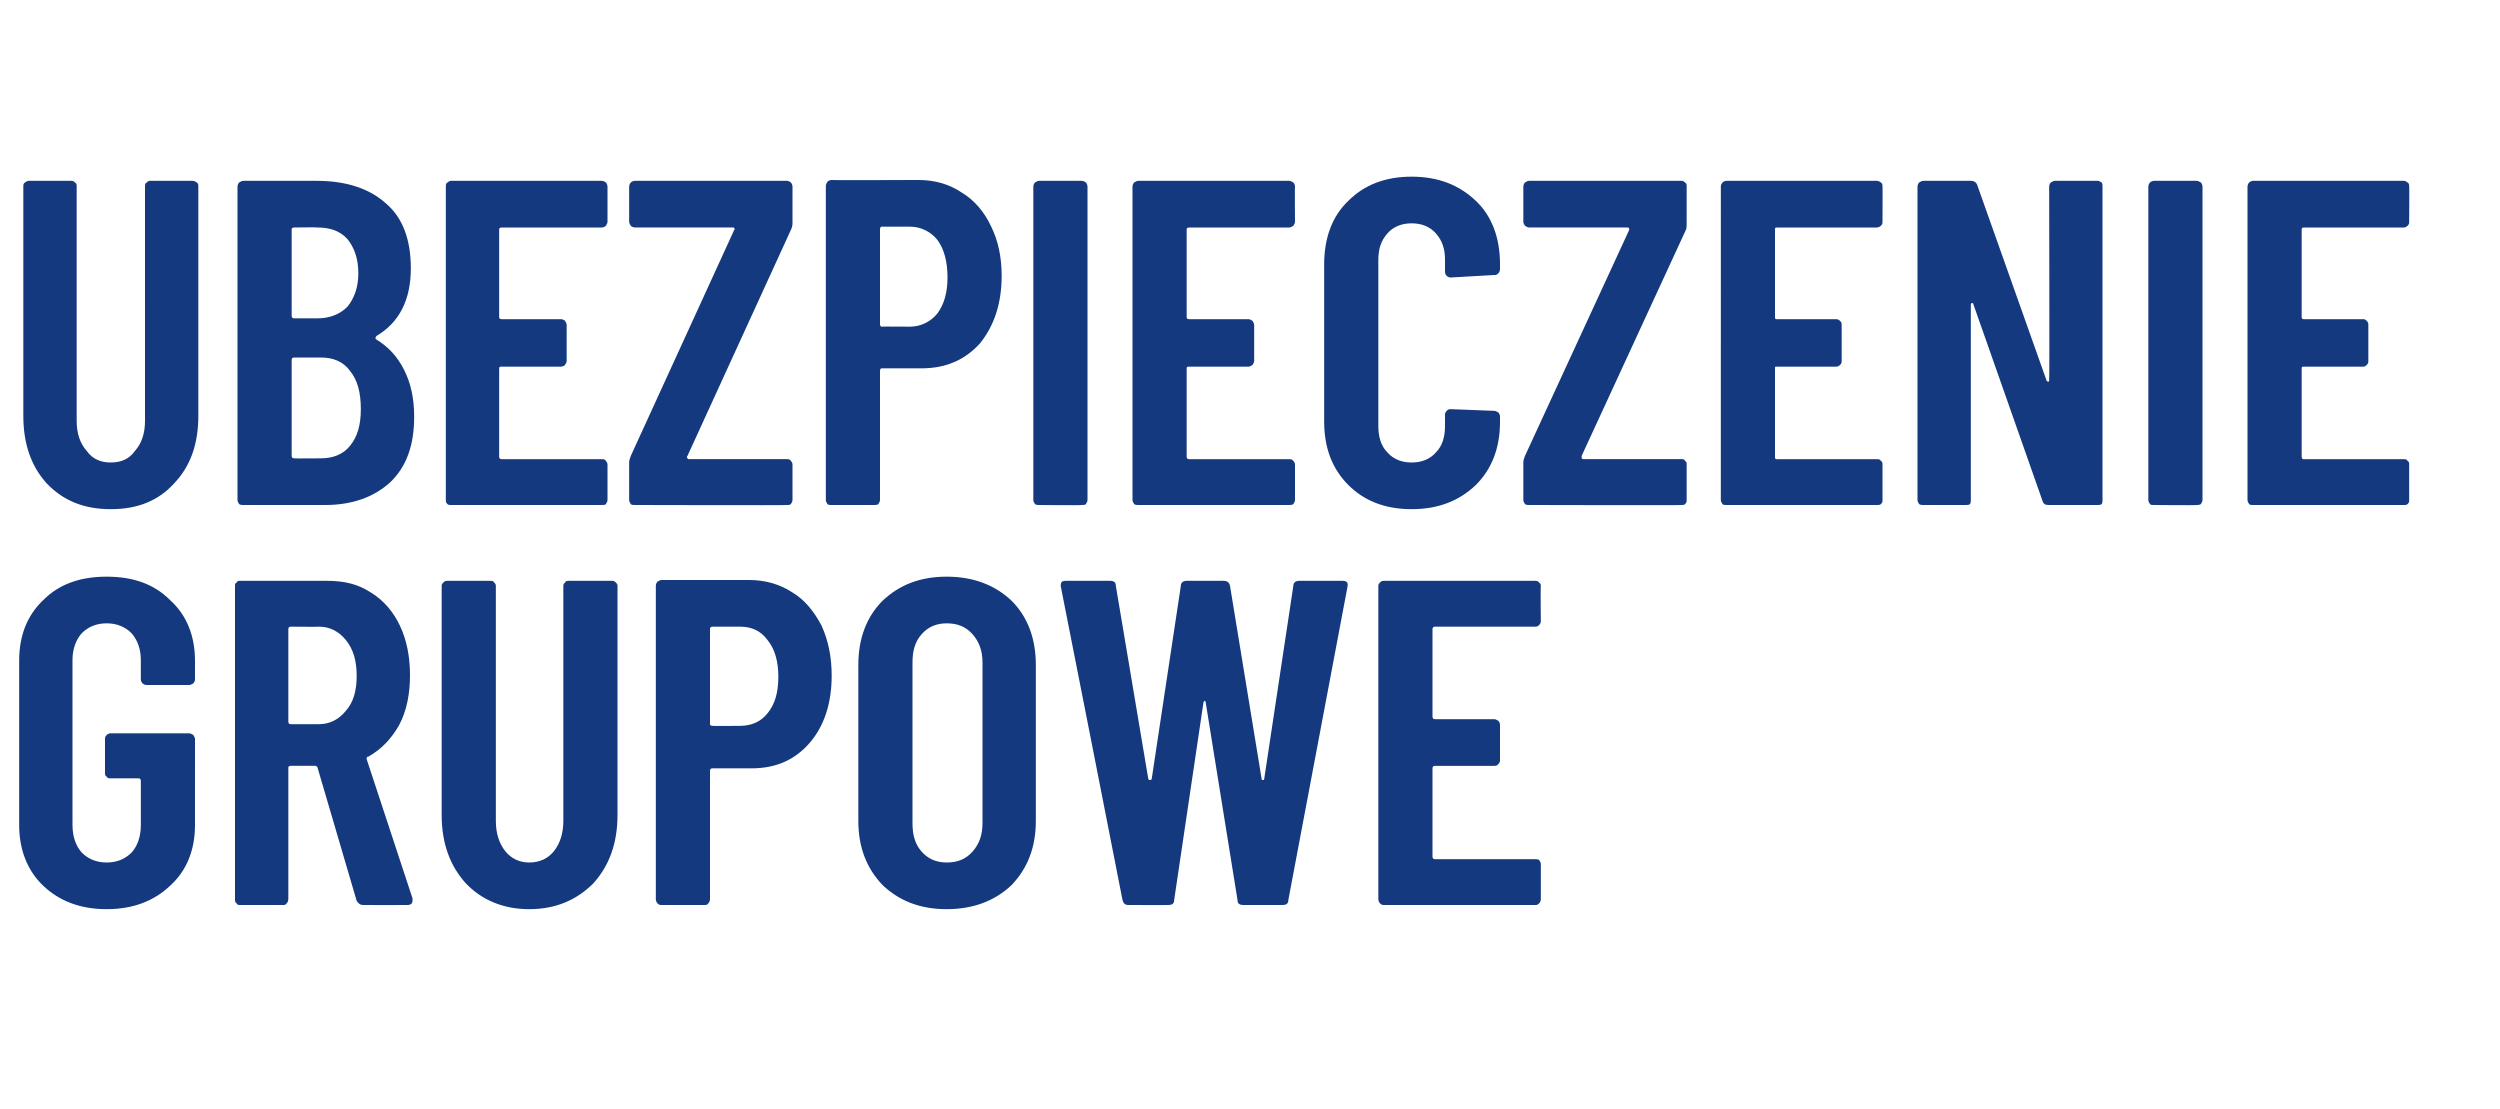
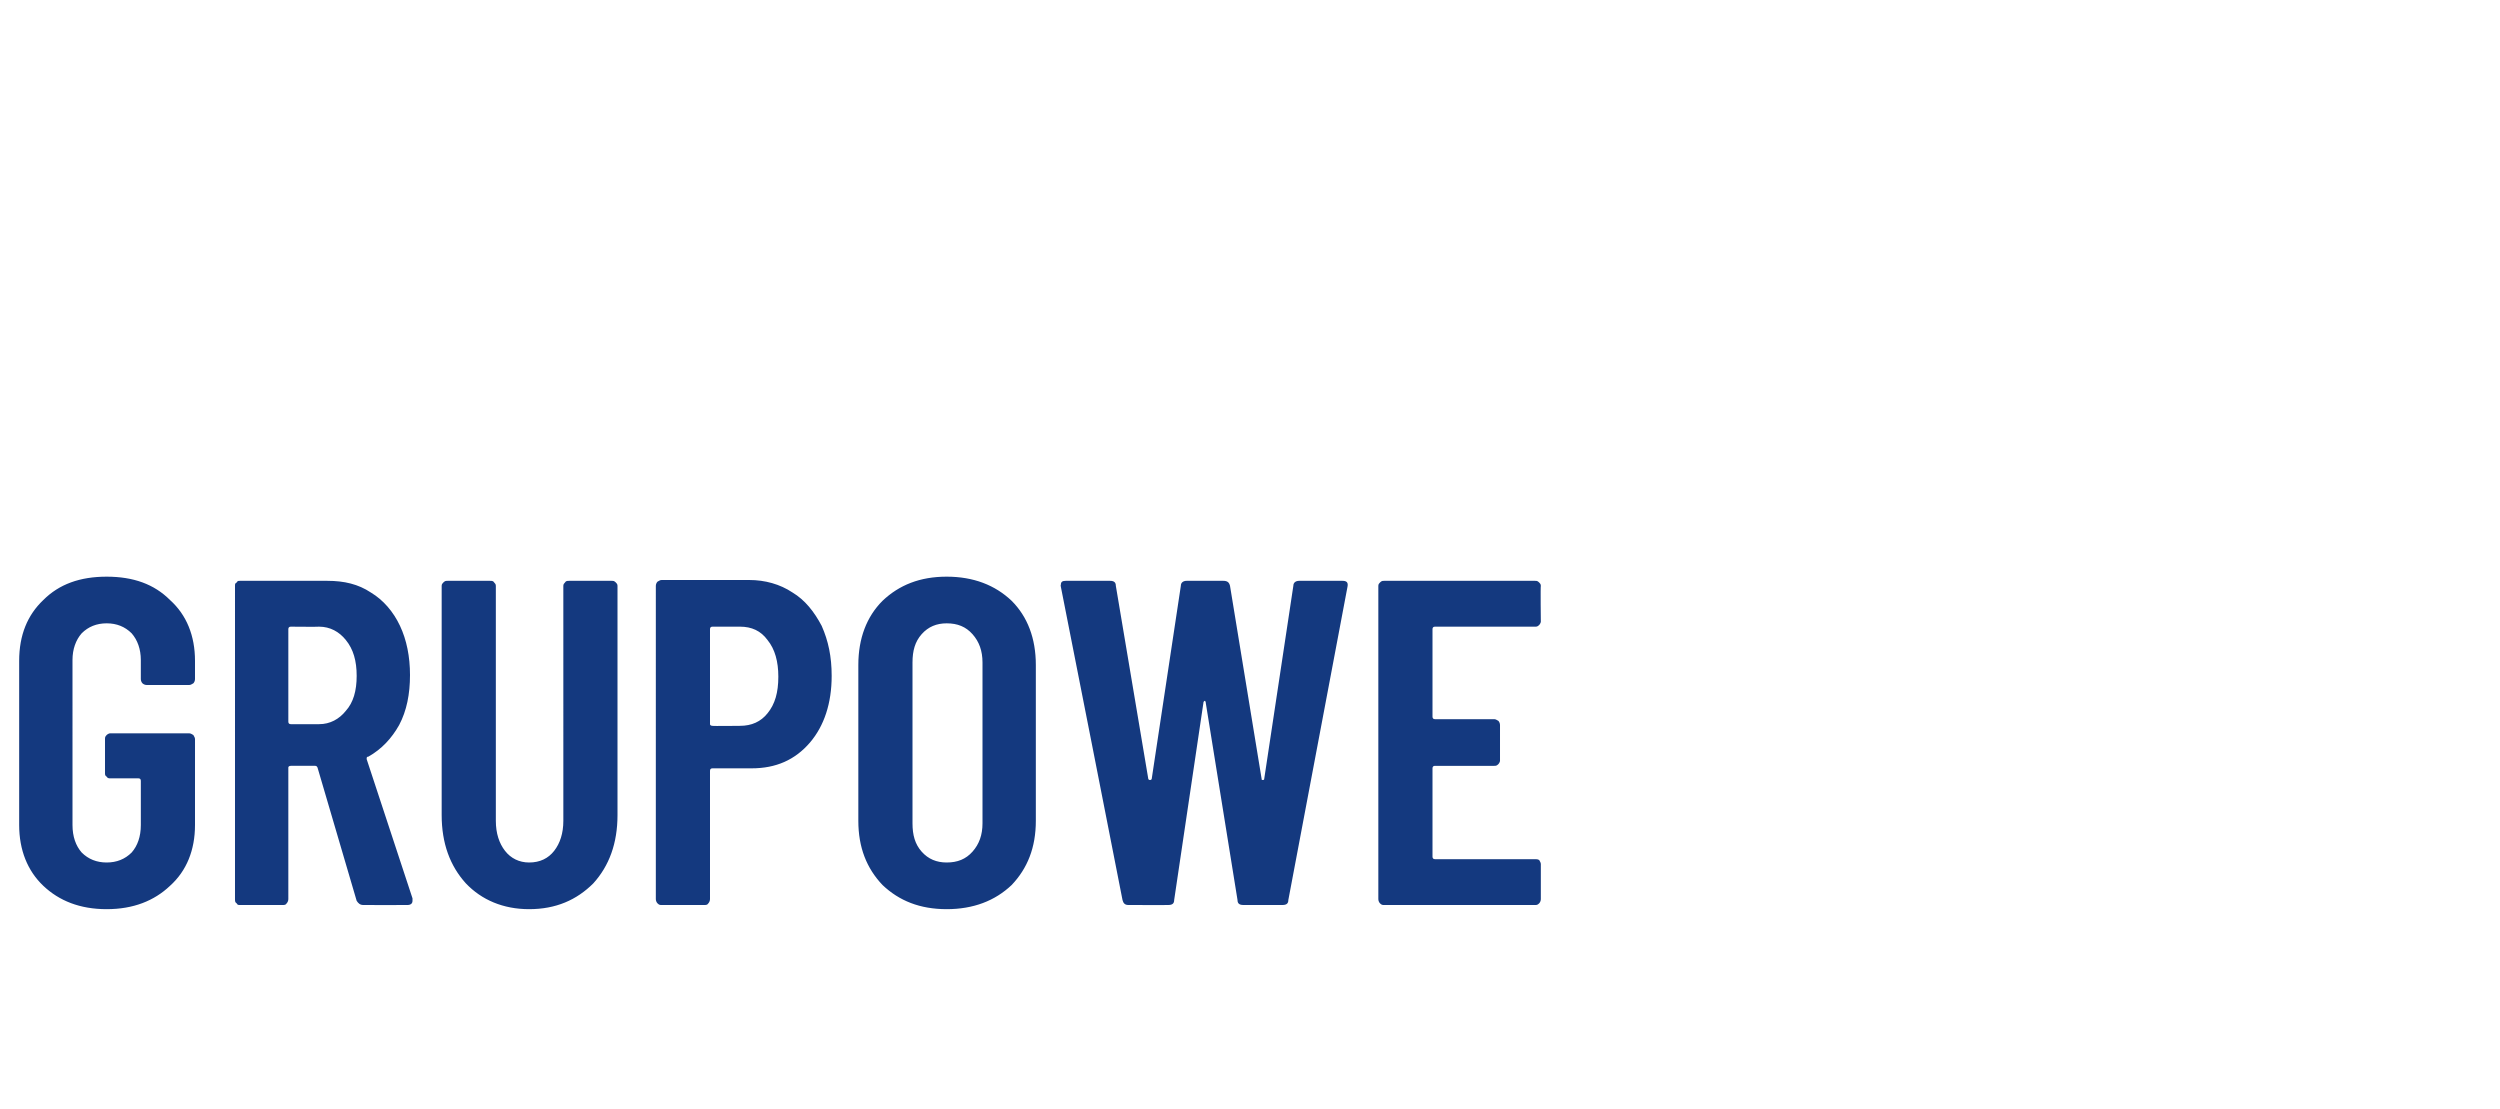
<svg xmlns="http://www.w3.org/2000/svg" version="1.1" width="300px" height="133.1px" viewBox="0 -5 300 133.1" style="top:-5px">
  <desc>Ubezpieczenie grupowe</desc>
  <defs />
  <g id="Polygon56208">
    <path d="m12.8 104.1c-3.2 0-5.7-1-7.6-2.8C3.3 99.5 2.3 97 2.3 94V74.3c0-3.1 1-5.5 2.9-7.3c1.9-1.9 4.4-2.8 7.6-2.8c3.2 0 5.7.9 7.6 2.8c2 1.8 3 4.3 3 7.3v2.2c0 .2-.1.4-.2.5c-.2.1-.3.2-.5.2h-5.1c-.2 0-.4-.1-.5-.2c-.1-.1-.2-.3-.2-.5v-2.3c0-1.3-.4-2.4-1.1-3.2c-.8-.8-1.8-1.2-3-1.2c-1.2 0-2.2.4-3 1.2c-.7.8-1.1 1.9-1.1 3.2V94c0 1.4.4 2.5 1.1 3.3c.8.8 1.8 1.2 3 1.2c1.2 0 2.2-.4 3-1.2c.7-.8 1.1-1.9 1.1-3.3v-5.3c0-.2-.1-.3-.3-.3h-3.4c-.1 0-.3 0-.4-.2c-.2-.1-.2-.3-.2-.4v-4.1c0-.2 0-.3.2-.5c.1-.1.3-.2.4-.2h9.5c.2 0 .3.1.5.2c.1.2.2.3.2.5V94c0 3-1 5.5-3 7.3c-1.9 1.8-4.4 2.8-7.6 2.8zm30.8-.5c-.4 0-.6-.2-.8-.5l-4.7-16c-.1-.2-.2-.2-.3-.2h-2.9c-.2 0-.3.1-.3.2v15.8c0 .2-.1.4-.2.5c-.1.2-.3.2-.5.2h-5.1c-.2 0-.3 0-.4-.2c-.2-.1-.2-.3-.2-.5V65.3c0-.2 0-.3.2-.4c.1-.2.2-.2.4-.2h10.5c2 0 3.7.4 5.2 1.4c1.5.9 2.7 2.3 3.5 4c.8 1.7 1.2 3.7 1.2 5.9c0 2.3-.4 4.3-1.3 6c-.9 1.6-2.1 2.9-3.7 3.8c-.2 0-.2.1-.2.3l5.5 16.7v.3c0 .3-.2.5-.6.5c.01.02-5.3 0-5.3 0c0 0-.03.02 0 0zm-8.7-33.4c-.2 0-.3.1-.3.3v11.1c0 .2.1.3.3.3h3.4c1.3 0 2.4-.6 3.2-1.6c.9-1 1.3-2.4 1.3-4.2c0-1.8-.4-3.2-1.3-4.3c-.8-1-1.9-1.6-3.2-1.6c-.02.03-3.4 0-3.4 0c0 0-.01.03 0 0zm28.6 33.9c-3.1 0-5.7-1.1-7.6-3.1c-1.9-2.1-2.9-4.8-2.9-8.2V65.3c0-.2.1-.3.2-.4c.2-.2.3-.2.5-.2h5.1c.2 0 .4 0 .5.2c.1.1.2.2.2.4v28.2c0 1.5.4 2.7 1.1 3.6c.7.9 1.7 1.4 2.9 1.4c1.3 0 2.3-.5 3-1.4c.7-.9 1.1-2.1 1.1-3.6V65.3c0-.2.1-.3.2-.4c.1-.2.3-.2.5-.2h5.1c.2 0 .3 0 .5.2c.1.1.2.2.2.4v27.5c0 3.4-1 6.1-2.9 8.2c-2 2-4.5 3.1-7.7 3.1zm26.4-39.5c1.9 0 3.7.5 5.2 1.5c1.5.9 2.6 2.3 3.5 4c.8 1.8 1.2 3.7 1.2 6c0 3.3-.9 6-2.6 8c-1.8 2.1-4.1 3.1-7 3.1h-4.7c-.2 0-.3.1-.3.3v15.4c0 .2-.1.4-.2.5c-.1.2-.3.2-.5.2h-5.1c-.2 0-.3 0-.5-.2c-.1-.1-.2-.3-.2-.5V65.3c0-.2.1-.4.2-.5c.2-.1.3-.2.5-.2h10.5s-.03.01 0 0zm-1.1 17.5c1.4 0 2.5-.5 3.3-1.5c.9-1.1 1.3-2.5 1.3-4.4c0-1.8-.4-3.3-1.3-4.4c-.8-1.1-1.9-1.6-3.3-1.6h-3.3c-.2 0-.3.1-.3.3v11.4c0 .1.1.2.3.2c-.03.04 3.3 0 3.3 0c0 0 .01.04 0 0zm24.8 22c-3.2 0-5.7-1-7.7-2.9c-1.9-2-2.9-4.5-2.9-7.7V74.8c0-3.2 1-5.8 2.9-7.7c2-1.9 4.5-2.9 7.7-2.9c3.2 0 5.8 1 7.8 2.9c1.9 1.9 2.9 4.5 2.9 7.7v18.7c0 3.2-1 5.7-2.9 7.7c-2 1.9-4.6 2.9-7.8 2.9zm0-5.6c1.3 0 2.3-.4 3.1-1.3c.8-.9 1.2-2 1.2-3.4V74.5c0-1.4-.4-2.5-1.2-3.4c-.8-.9-1.8-1.3-3.1-1.3c-1.2 0-2.2.4-3 1.3c-.8.9-1.1 2-1.1 3.4v19.3c0 1.4.3 2.5 1.1 3.4c.8.9 1.8 1.3 3 1.3zm21.8 5.1c-.4 0-.6-.2-.7-.6c.02 0-7.4-37.6-7.4-37.6c0 0-.04-.24 0-.2c0-.4.2-.5.6-.5h5.3c.5 0 .7.2.7.6l3.9 23.2c.1.1.1.1.2.1c.1 0 .1 0 .2-.1l3.5-23.2c0-.4.3-.6.7-.6h4.4c.5 0 .7.2.8.6l3.8 23.2c0 .1 0 .1.1.1c.1 0 .2 0 .2-.1l3.5-23.2c0-.4.3-.6.7-.6h5.2c.5 0 .7.2.6.7l-7.1 37.6c0 .4-.2.6-.7.6h-4.7c-.5 0-.7-.2-.7-.6l-3.8-23.6c0-.2-.1-.3-.1-.3c-.1 0-.2.1-.2.3l-3.5 23.6c0 .4-.2.6-.7.6c.03.02-4.8 0-4.8 0c0 0 .04.02 0 0zm49.5-34c0 .1-.1.3-.2.4c-.2.2-.3.2-.5.2h-12c-.2 0-.3.1-.3.3V81c0 .2.1.3.3.3h7.1c.2 0 .3.1.5.2c.1.1.2.3.2.5v4.3c0 .1-.1.3-.2.4c-.2.2-.3.2-.5.2h-7.1c-.2 0-.3.1-.3.3v10.6c0 .2.1.3.3.3h12c.2 0 .3 0 .5.1c.1.2.2.3.2.5v4.2c0 .2-.1.4-.2.5c-.2.2-.3.2-.5.2h-18.1c-.2 0-.3 0-.5-.2c-.1-.1-.2-.3-.2-.5V65.3c0-.2.1-.3.2-.4c.2-.2.3-.2.5-.2h18.1c.2 0 .3 0 .5.2c.1.1.2.2.2.4c-.05.03 0 4.3 0 4.3c0 0-.05-.04 0 0z" stroke="none" fill="#14397f" />
  </g>
  <g id="Polygon56207">
-     <path d="m13.3 56.1c-3.2 0-5.7-1-7.7-3.1c-1.9-2.1-2.8-4.8-2.8-8.1V17.4c0-.2 0-.4.2-.5c.1-.1.3-.2.5-.2h5.1c.2 0 .3.1.4.2c.2.1.2.3.2.5v28.1c0 1.5.4 2.7 1.2 3.6c.7 1 1.7 1.4 2.9 1.4c1.2 0 2.2-.4 2.9-1.4c.8-.9 1.2-2.1 1.2-3.6V17.4c0-.2 0-.4.2-.5c.1-.1.2-.2.4-.2h5.1c.2 0 .4.1.5.2c.2.1.2.3.2.5v27.5c0 3.3-.9 6-2.9 8.1c-1.9 2.1-4.4 3.1-7.6 3.1zM49.7 45c0 3.4-.9 6-2.9 7.9c-2 1.8-4.6 2.7-7.8 2.7h-9.8c-.2 0-.3 0-.5-.1c-.1-.2-.2-.3-.2-.5V17.4c0-.2.1-.4.2-.5c.2-.1.3-.2.5-.2h8.8c3.5 0 6.3.9 8.3 2.7c2 1.7 3 4.3 3 7.8c0 3.8-1.4 6.5-4.1 8.1c-.1.1-.2.3-.1.4c1.5.9 2.6 2.1 3.4 3.7c.8 1.6 1.2 3.4 1.2 5.6zM35.3 22.3c-.2 0-.3.1-.3.2v10.4c0 .2.1.3.3.3h2.8c1.5 0 2.7-.5 3.6-1.4c.8-1 1.3-2.3 1.3-4c0-1.8-.5-3.1-1.3-4.1c-.9-1-2.1-1.4-3.6-1.4c.02-.04-2.8 0-2.8 0c0 0-.02-.04 0 0zM38.5 50c1.5 0 2.7-.5 3.5-1.5c.9-1.1 1.3-2.5 1.3-4.4c0-2-.4-3.5-1.3-4.6c-.8-1.1-2-1.6-3.5-1.6h-3.2c-.2 0-.3.1-.3.3v11.5c0 .2.1.3.3.3c-.02.03 3.2 0 3.2 0c0 0 .01.03 0 0zm34.4-28.4c0 .2-.1.3-.2.5c-.1.1-.3.2-.5.2h-12c-.2 0-.3.1-.3.2v10.6c0 .1.1.2.3.2h7.1c.2 0 .4.1.5.2c.1.2.2.3.2.5v4.3c0 .2-.1.3-.2.5c-.1.1-.3.2-.5.2h-7.1c-.2 0-.3 0-.3.2v10.6c0 .2.1.3.3.3h12c.2 0 .4 0 .5.2c.1.1.2.3.2.4v4.3c0 .2-.1.3-.2.5c-.1.1-.3.1-.5.1H54.1c-.1 0-.3 0-.4-.1c-.2-.2-.2-.3-.2-.5V17.4c0-.2 0-.4.2-.5c.1-.1.3-.2.4-.2h18.1c.2 0 .4.1.5.2c.1.1.2.3.2.5v4.2s0-.01 0 0zm3.3 34c-.2 0-.4 0-.5-.1c-.1-.2-.2-.3-.2-.5v-4.5c0-.3.1-.5.2-.8l12.4-27.1c.1-.1.1-.2 0-.2c0-.1-.1-.1-.1-.1H76.2c-.2 0-.4-.1-.5-.2c-.1-.2-.2-.3-.2-.5v-4.2c0-.2.1-.4.2-.5c.1-.1.3-.2.5-.2h18.2c.2 0 .4.1.5.2c.1.1.2.3.2.5v4.4c0 .3-.1.6-.2.8L82.5 49.7c-.1.1-.1.2 0 .3l.1.1h11.8c.2 0 .4 0 .5.2c.1.1.2.3.2.4v4.3c0 .2-.1.3-.2.5c-.1.1-.3.1-.5.1c.03.05-18.2 0-18.2 0c0 0-.02.05 0 0zm34-39c2 0 3.7.5 5.2 1.5c1.5.9 2.7 2.3 3.5 4c.9 1.8 1.3 3.8 1.3 6c0 3.3-.9 6-2.6 8.1c-1.8 2-4.1 3-7 3h-4.8c-.1 0-.2.1-.2.3V55c0 .2-.1.3-.2.5c-.2.1-.3.1-.5.1h-5.1c-.2 0-.4 0-.5-.1c-.1-.2-.2-.3-.2-.5V17.3c0-.2.1-.3.2-.5c.1-.1.3-.2.5-.2c-.03.04 10.4 0 10.4 0c0 0 .03.04 0 0zm-1 17.6c1.3 0 2.5-.6 3.3-1.6c.8-1.1 1.2-2.5 1.2-4.3c0-1.9-.4-3.4-1.2-4.5c-.8-1-2-1.6-3.3-1.6h-3.4c-.1 0-.2.1-.2.3v11.4c0 .2.1.3.2.3c.04-.03 3.4 0 3.4 0c0 0-.02-.03 0 0zm15.5 21.4c-.2 0-.3 0-.5-.1c-.1-.2-.2-.3-.2-.5V17.4c0-.2.1-.4.2-.5c.2-.1.3-.2.5-.2h5.1c.2 0 .4.1.5.2c.1.1.2.3.2.5V55c0 .2-.1.3-.2.5c-.1.1-.3.1-.5.1c.02.05-5.1 0-5.1 0c0 0 0 .05 0 0zm30.7-34c0 .2-.1.3-.2.5c-.2.1-.3.2-.5.2h-12c-.2 0-.3.1-.3.2v10.6c0 .1.1.2.3.2h7.1c.2 0 .3.1.5.2c.1.2.2.3.2.5v4.3c0 .2-.1.3-.2.5c-.2.1-.3.2-.5.2h-7.1c-.2 0-.3 0-.3.2v10.6c0 .2.1.3.3.3h12c.2 0 .3 0 .5.2c.1.1.2.3.2.4v4.3c0 .2-.1.3-.2.5c-.2.1-.3.1-.5.1h-18.1c-.2 0-.3 0-.5-.1c-.1-.2-.2-.3-.2-.5V17.4c0-.2.1-.4.2-.5c.2-.1.3-.2.5-.2h18.1c.2 0 .3.1.5.2c.1.1.2.3.2.5c-.04-.04 0 4.2 0 4.2c0 0-.04-.01 0 0zm14 34.5c-3.2 0-5.7-1-7.6-2.9c-1.9-1.9-2.9-4.4-2.9-7.6V26.7c0-3.2 1-5.8 2.9-7.6c1.9-1.9 4.4-2.9 7.6-2.9c3.2 0 5.7 1 7.7 2.9c1.9 1.8 2.9 4.4 2.9 7.6v.6c0 .2-.1.4-.2.5c-.2.2-.3.2-.5.2l-5.2.3c-.4 0-.7-.3-.7-.7v-1.4c0-1.3-.3-2.3-1.1-3.2c-.7-.8-1.7-1.2-2.9-1.2c-1.2 0-2.2.4-2.9 1.2c-.8.9-1.1 1.9-1.1 3.2v19.9c0 1.3.3 2.4 1.1 3.2c.7.8 1.7 1.2 2.9 1.2c1.2 0 2.2-.4 2.9-1.2c.8-.8 1.1-1.9 1.1-3.2v-1.4c0-.1.1-.3.2-.4c.2-.2.3-.2.5-.2l5.2.2c.2 0 .3.1.5.2c.1.1.2.3.2.5v.6c0 3.2-1 5.7-2.9 7.6c-2 1.9-4.5 2.9-7.7 2.9zm14.1-.5c-.2 0-.3 0-.5-.1c-.1-.2-.2-.3-.2-.5v-4.5c0-.3.1-.5.2-.8l12.5-27.1v-.2c-.1-.1-.1-.1-.2-.1h-11.8c-.2 0-.3-.1-.5-.2c-.1-.2-.2-.3-.2-.5v-4.2c0-.2.1-.4.2-.5c.2-.1.3-.2.5-.2h18.3c.2 0 .3.1.4.2c.2.1.2.3.2.5v4.4c0 .3 0 .6-.1.8l-12.5 27.1v.3s.1.1.2.1h11.8c.2 0 .3 0 .4.2c.2.1.2.3.2.4v4.3c0 .2 0 .3-.2.5c-.1.1-.2.1-.4.1c-.03.05-18.3 0-18.3 0c0 0 .02.05 0 0zm42.4-34c0 .2 0 .3-.2.5c-.1.1-.3.2-.5.2h-12c-.2 0-.2.1-.2.2v10.6c0 .1 0 .2.2.2h7.2c.1 0 .3.1.4.2c.2.2.2.3.2.5v4.3c0 .2 0 .3-.2.5c-.1.1-.3.2-.4.2h-7.2c-.2 0-.2 0-.2.2v10.6c0 .2 0 .3.2.3h12c.2 0 .4 0 .5.2c.2.1.2.3.2.4v4.3c0 .2 0 .3-.2.5c-.1.1-.3.1-.5.1h-18c-.2 0-.4 0-.5-.1c-.1-.2-.2-.3-.2-.5V17.4c0-.2.1-.4.2-.5c.1-.1.3-.2.5-.2h18c.2 0 .4.1.5.2c.2.1.2.3.2.5c.02-.04 0 4.2 0 4.2c0 0 .02-.01 0 0zm20-4.2c0-.2.1-.4.2-.5c.2-.1.3-.2.5-.2h5.1c.2 0 .3.1.5.2c.1.1.1.3.1.5V55c0 .2 0 .3-.1.5c-.2.1-.3.1-.5.1h-5.9c-.3 0-.6-.1-.7-.5l-8.3-23.6c0-.1-.1-.2-.2-.1c-.1 0-.1 0-.1.2V55c0 .2 0 .3-.1.5c-.2.1-.3.1-.5.1h-5.1c-.2 0-.3 0-.5-.1c-.1-.2-.2-.3-.2-.5V17.4c0-.2.1-.4.2-.5c.2-.1.3-.2.5-.2h5.7c.4 0 .7.2.8.6l8.3 23.4c.1.1.1.1.2.1c.1 0 .1-.1.1-.2c.05.02 0-23.2 0-23.2c0 0 .05-.04 0 0zm12.6 38.2c-.2 0-.4 0-.5-.1c-.1-.2-.2-.3-.2-.5V17.4c0-.2.1-.4.2-.5c.1-.1.3-.2.5-.2h5.1c.2 0 .3.1.5.2c.1.1.2.3.2.5V55c0 .2-.1.3-.2.5c-.2.1-.3.1-.5.1c-.01.05-5.1 0-5.1 0c0 0-.03.05 0 0zm30.6-34c0 .2 0 .3-.2.5c-.1.1-.3.2-.4.2h-12.1c-.1 0-.2.1-.2.2v10.6c0 .1.1.2.2.2h7.2c.2 0 .3.1.4.2c.2.2.2.3.2.5v4.3c0 .2 0 .3-.2.5c-.1.1-.2.2-.4.2h-7.2c-.1 0-.2 0-.2.2v10.6c0 .2.1.3.2.3h12.1c.1 0 .3 0 .4.2c.2.1.2.3.2.4v4.3c0 .2 0 .3-.2.5c-.1.1-.3.1-.4.1h-18.1c-.2 0-.4 0-.5-.1c-.1-.2-.2-.3-.2-.5V17.4c0-.2.1-.4.2-.5c.1-.1.3-.2.5-.2h18.1c.1 0 .3.1.4.2c.2.1.2.3.2.5c.03-.04 0 4.2 0 4.2c0 0 .03-.01 0 0z" stroke="none" fill="#14397f" />
-   </g>
+     </g>
</svg>